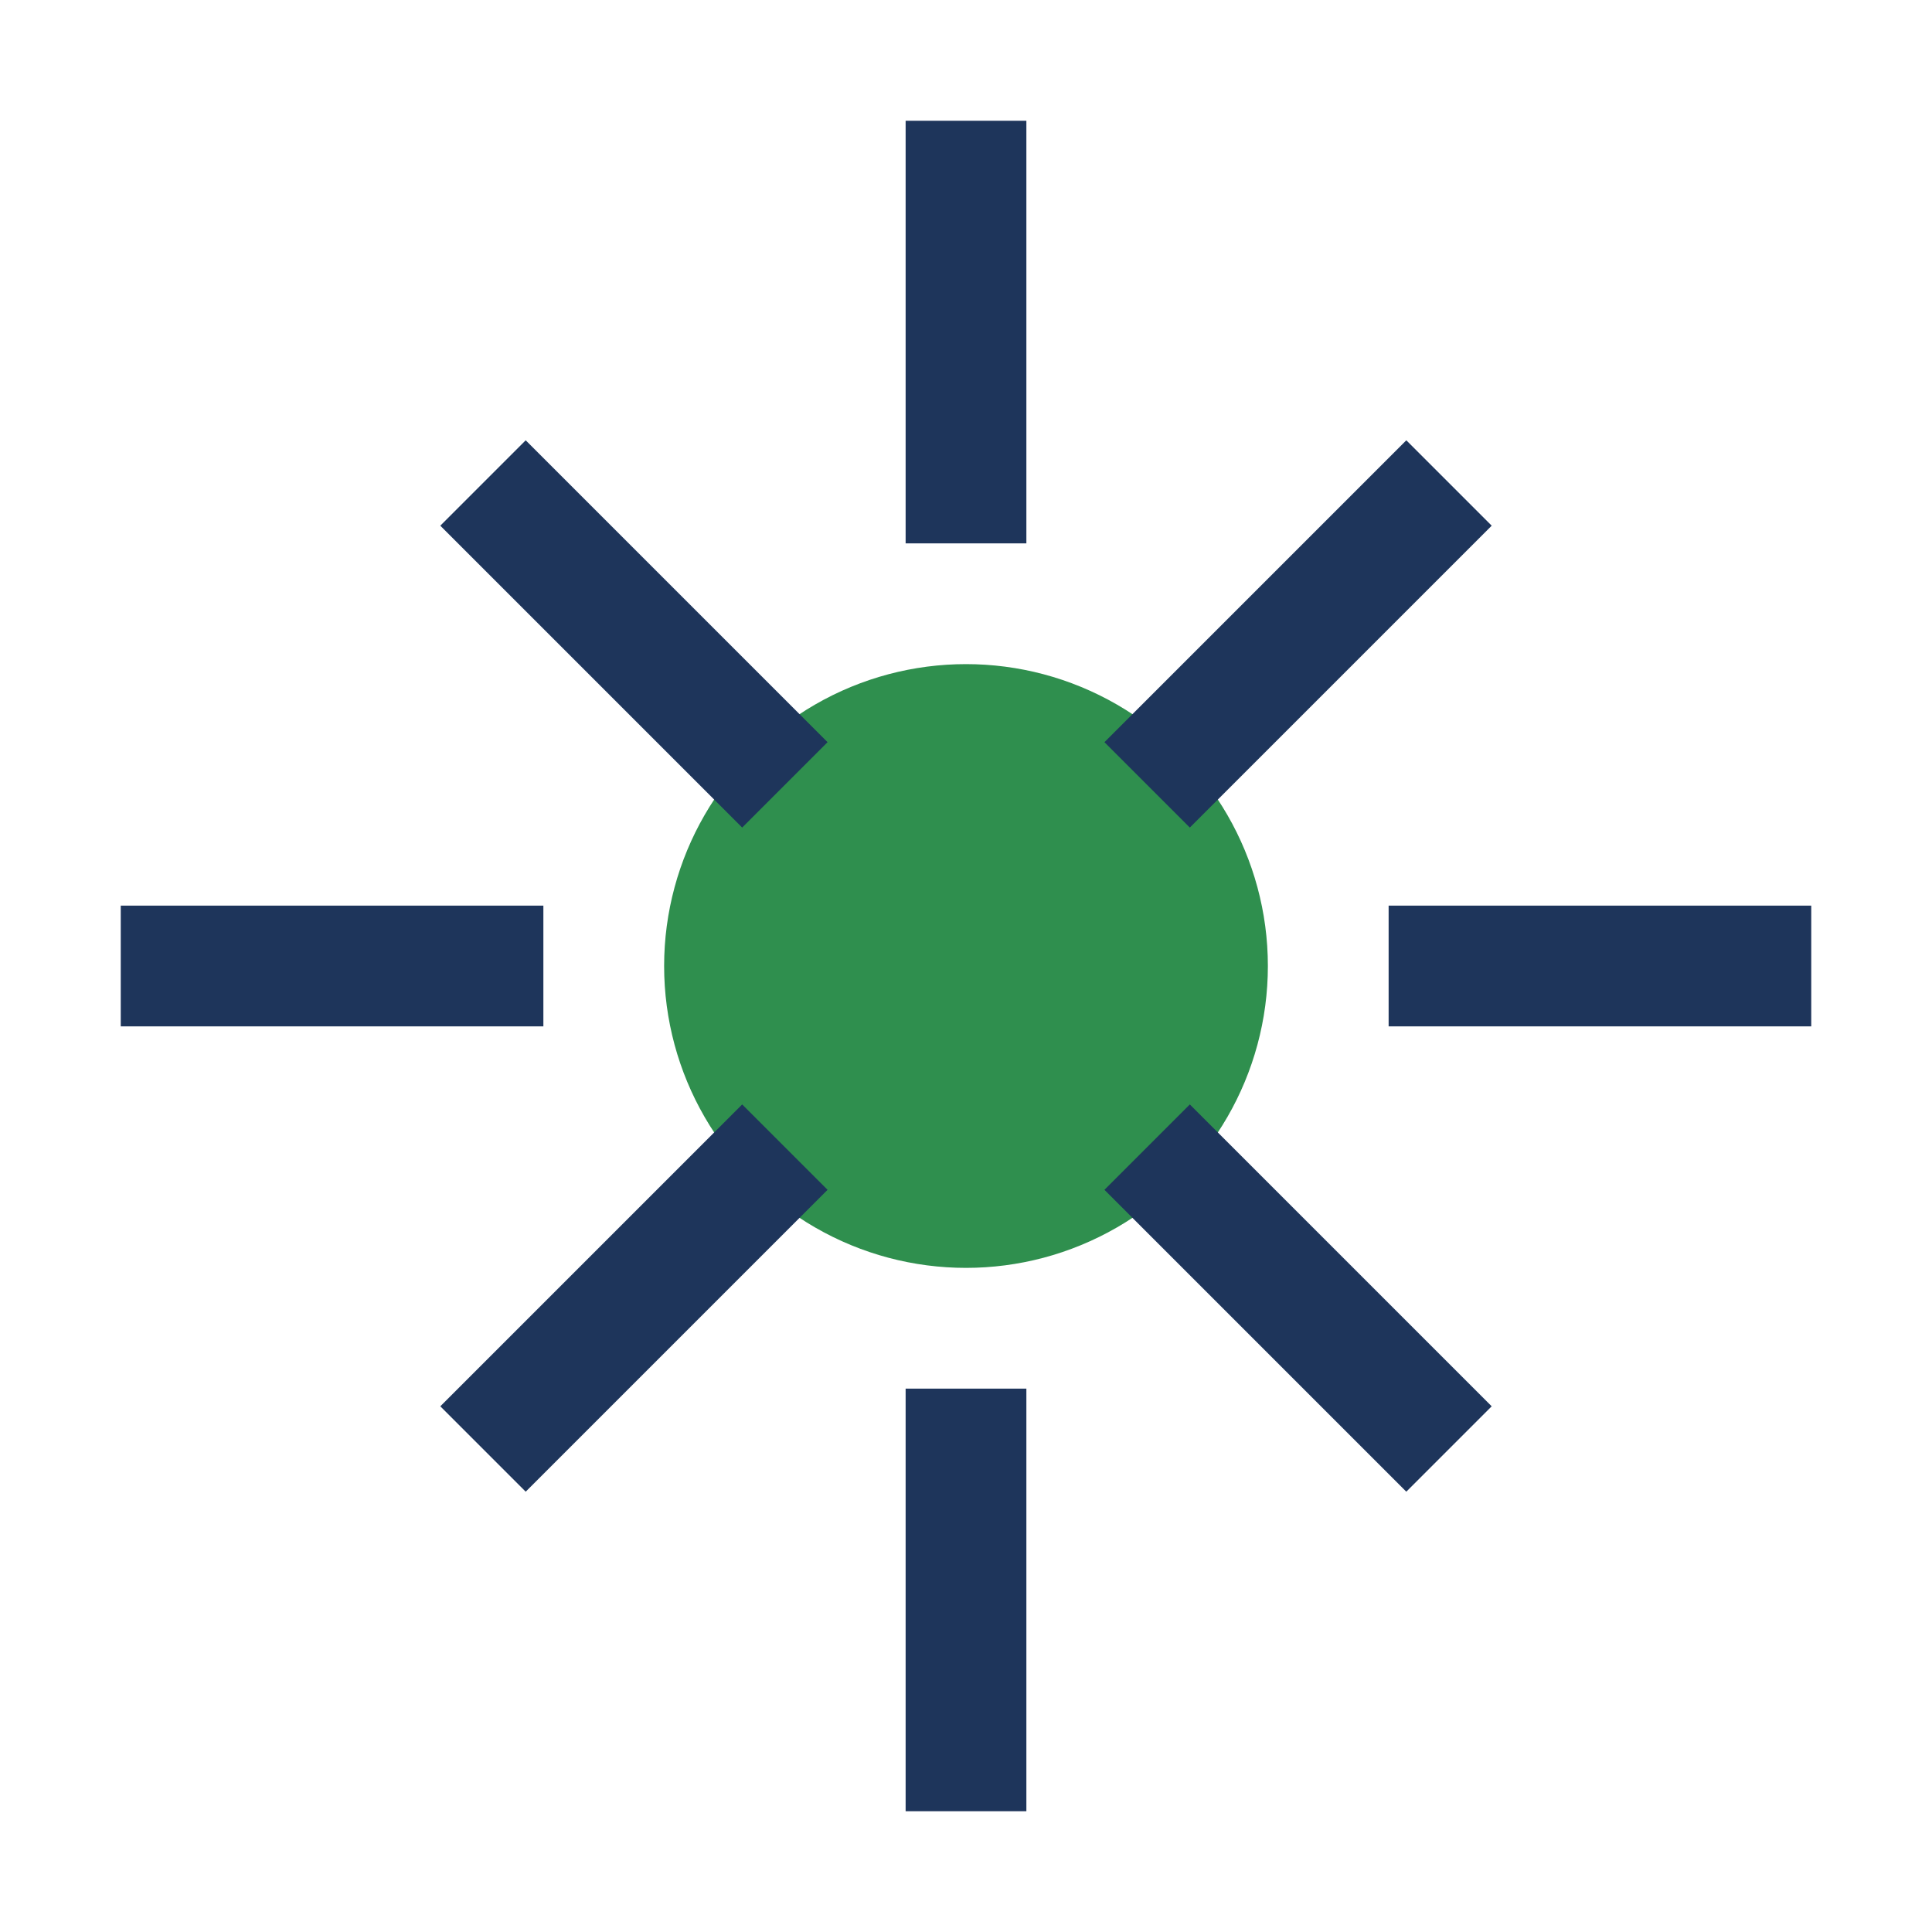
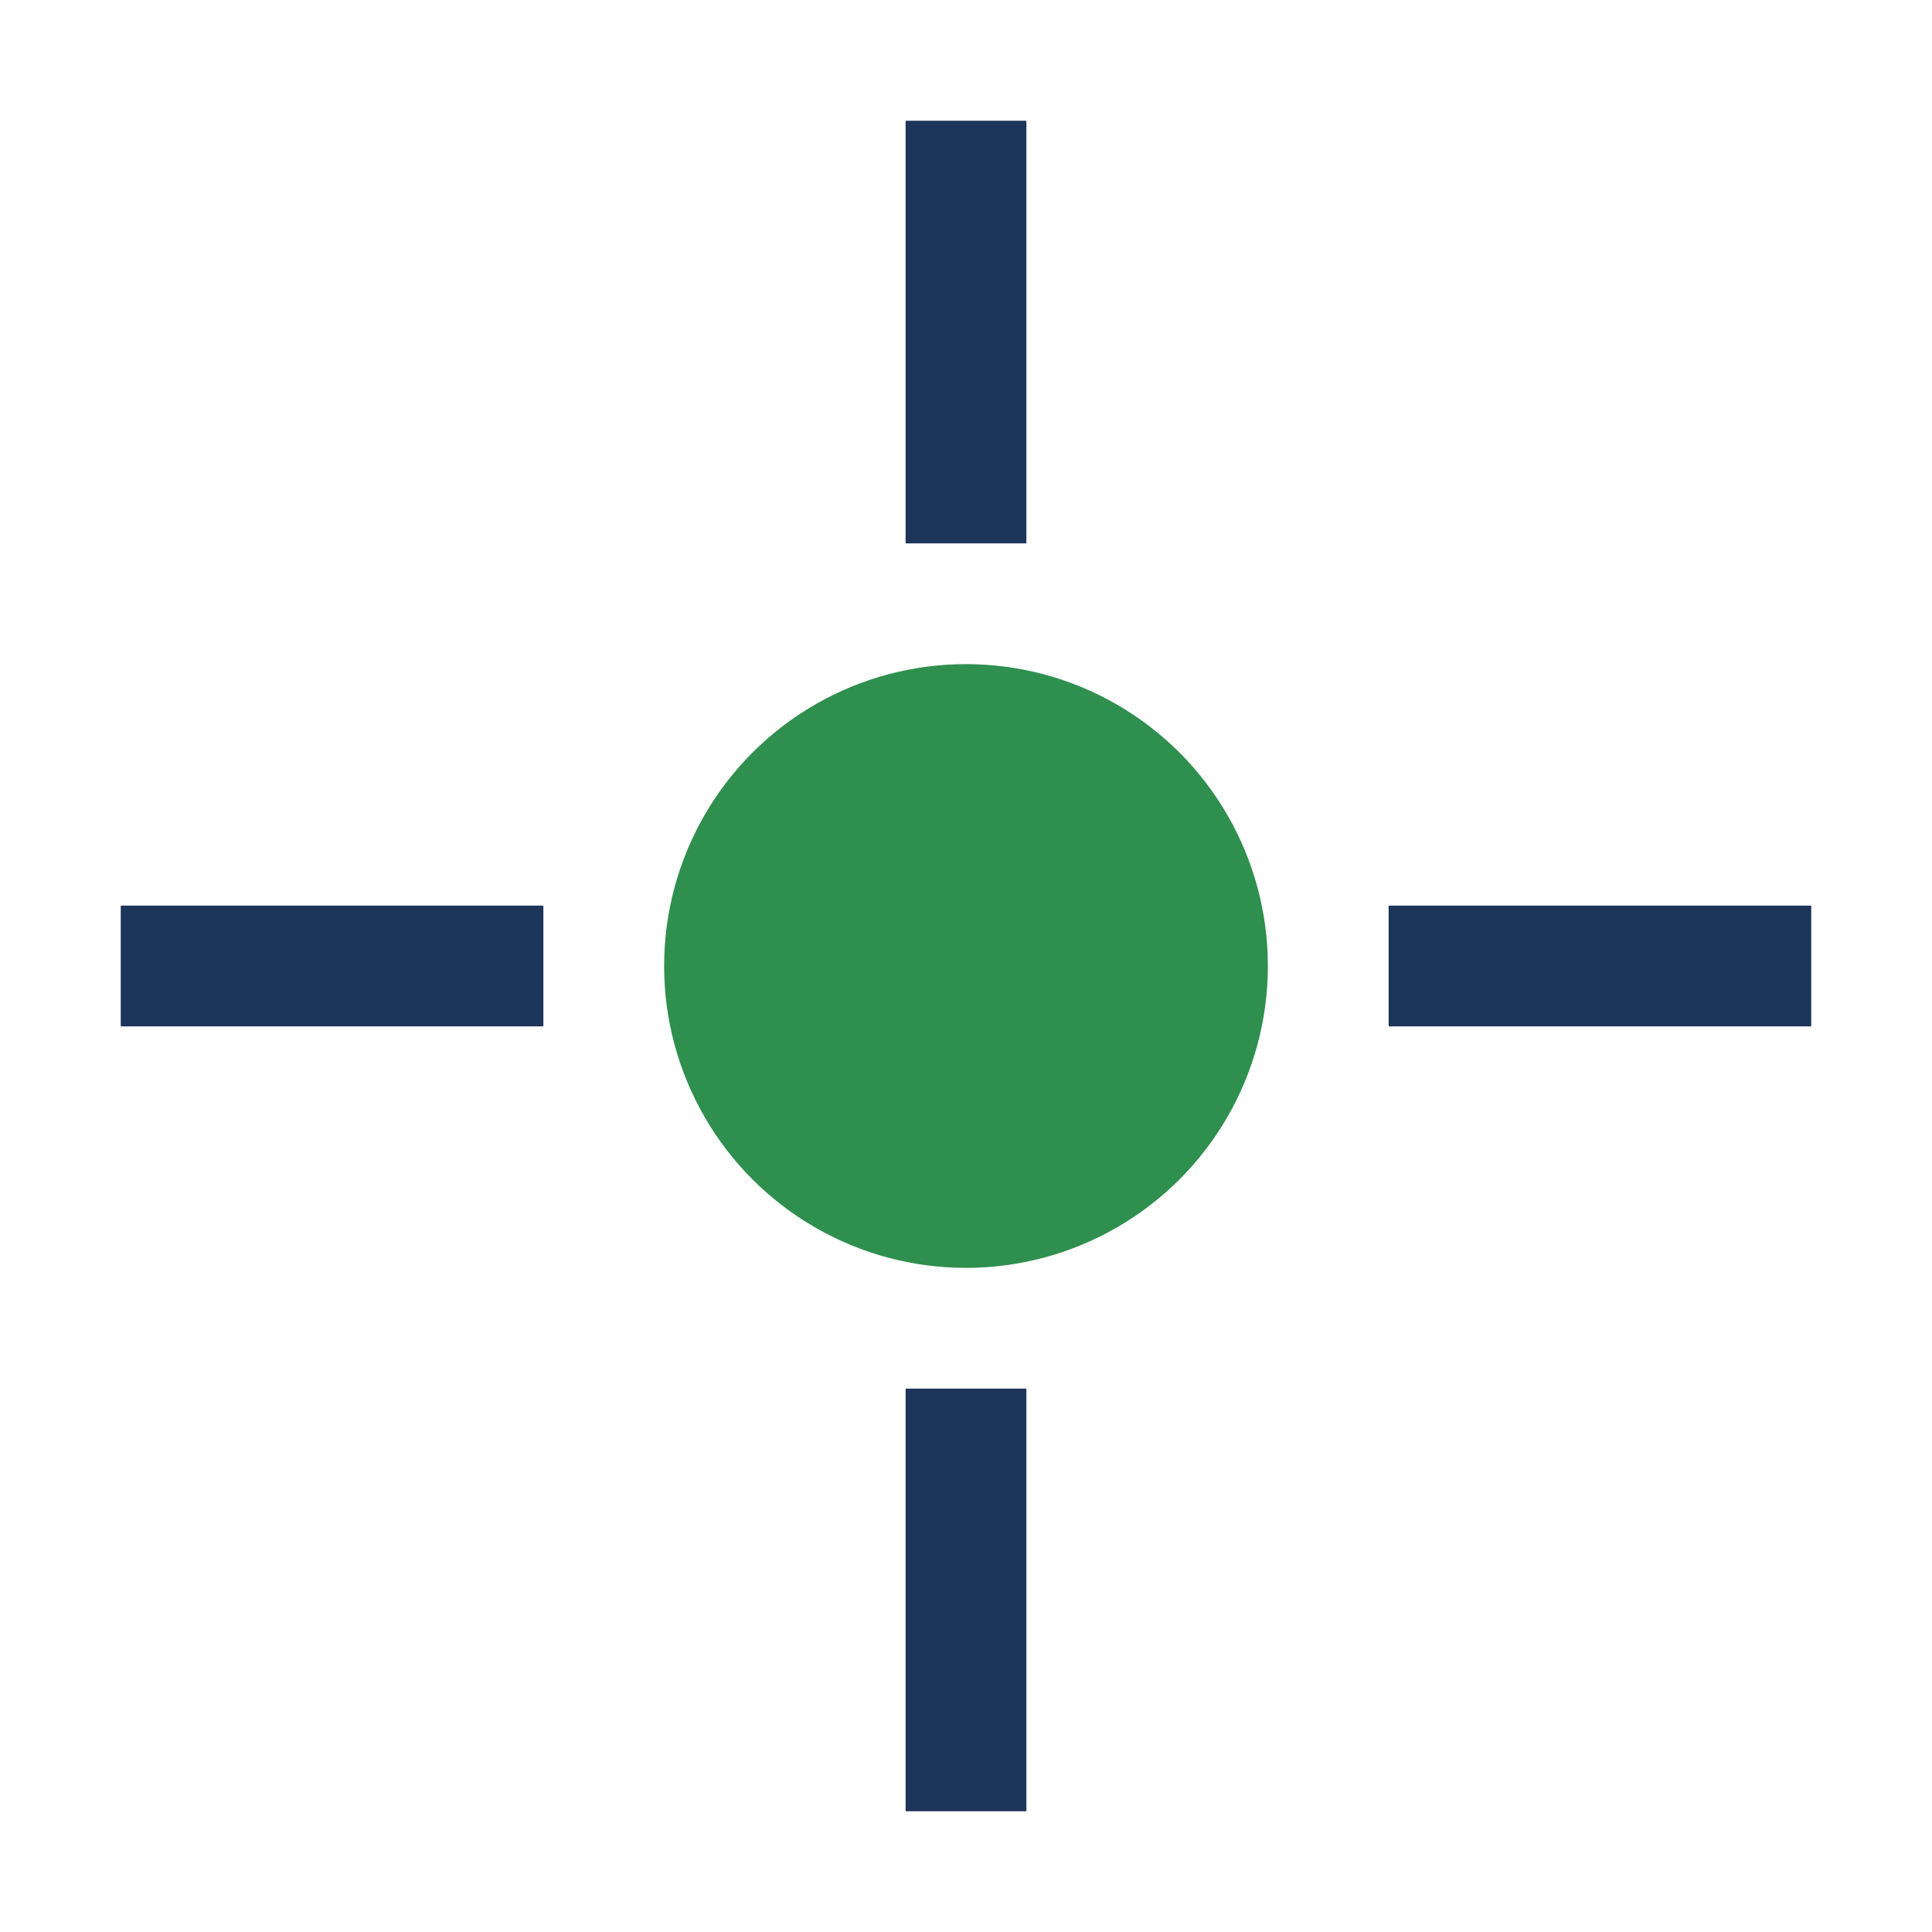
<svg xmlns="http://www.w3.org/2000/svg" width="32" height="32" viewBox="0 0 32 32">
  <circle cx="16" cy="16" r="5" fill="#2F8F4E" />
  <g stroke="#1E355B" stroke-width="2">
    <line x1="16" y1="2" x2="16" y2="9" />
    <line x1="16" y1="23" x2="16" y2="30" />
    <line x1="2" y1="16" x2="9" y2="16" />
    <line x1="23" y1="16" x2="30" y2="16" />
-     <line x1="8" y1="8" x2="13" y2="13" />
-     <line x1="19" y1="19" x2="24" y2="24" />
-     <line x1="8" y1="24" x2="13" y2="19" />
-     <line x1="19" y1="13" x2="24" y2="8" />
  </g>
</svg>